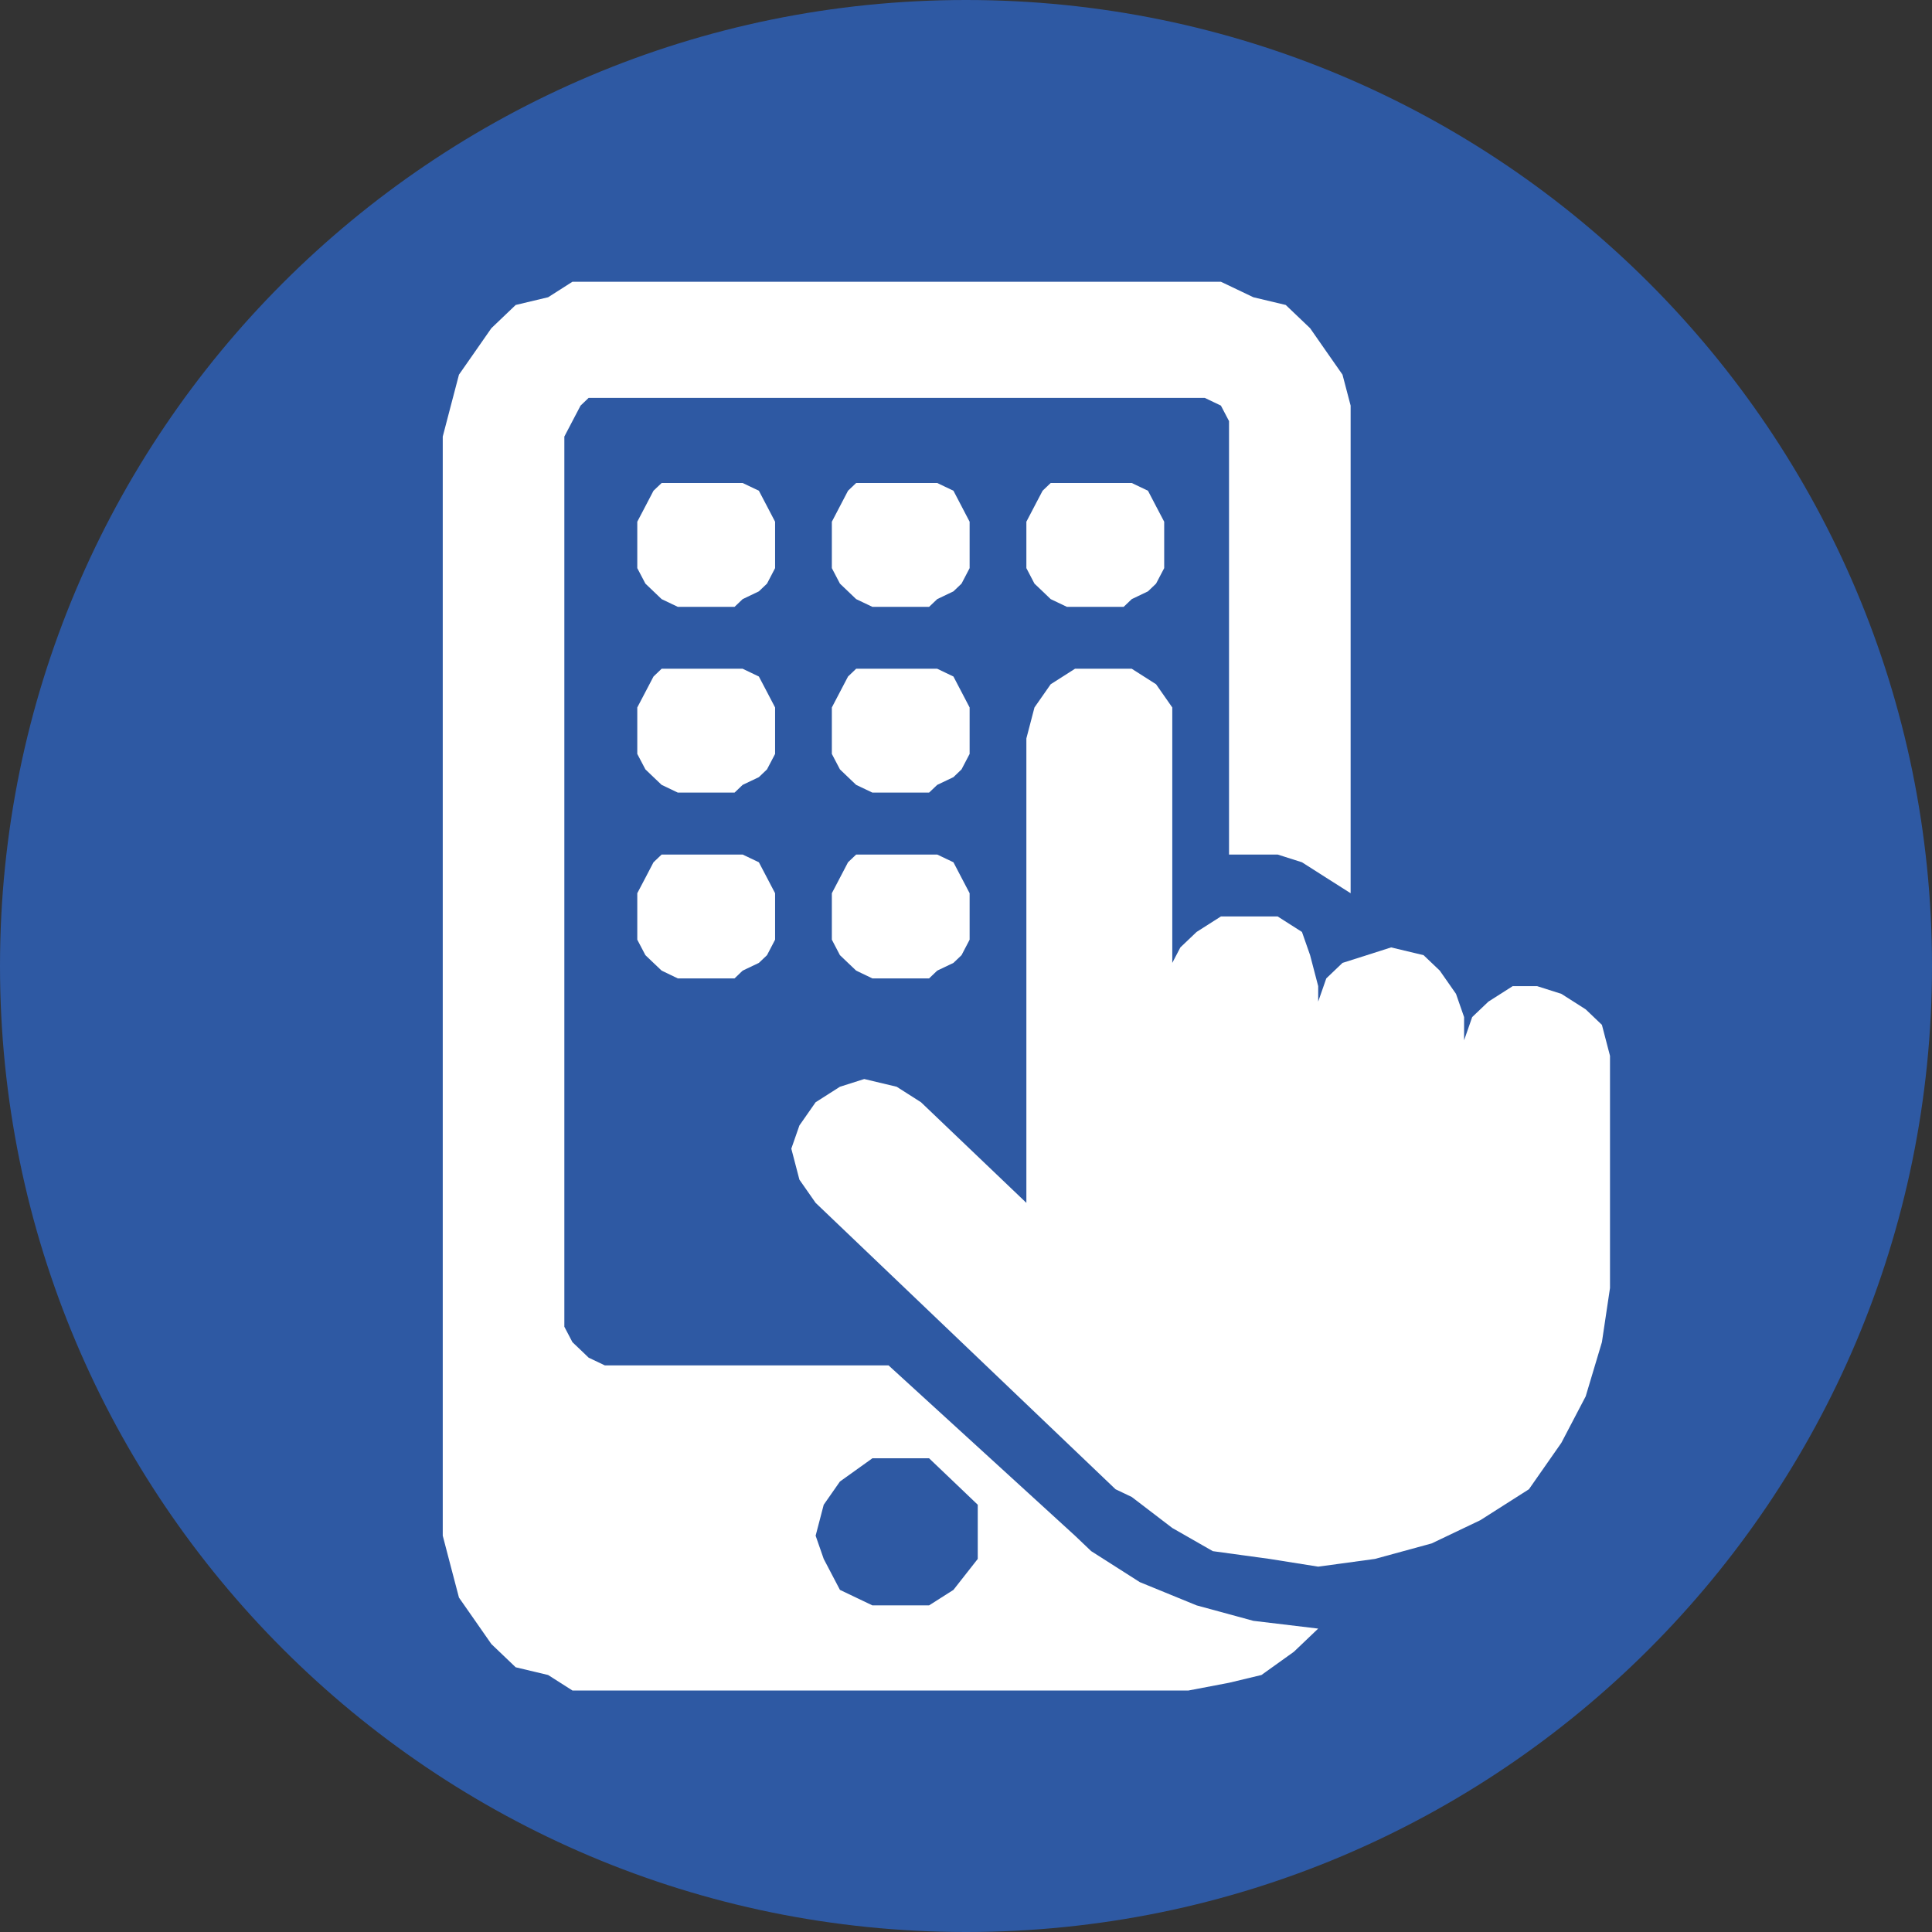
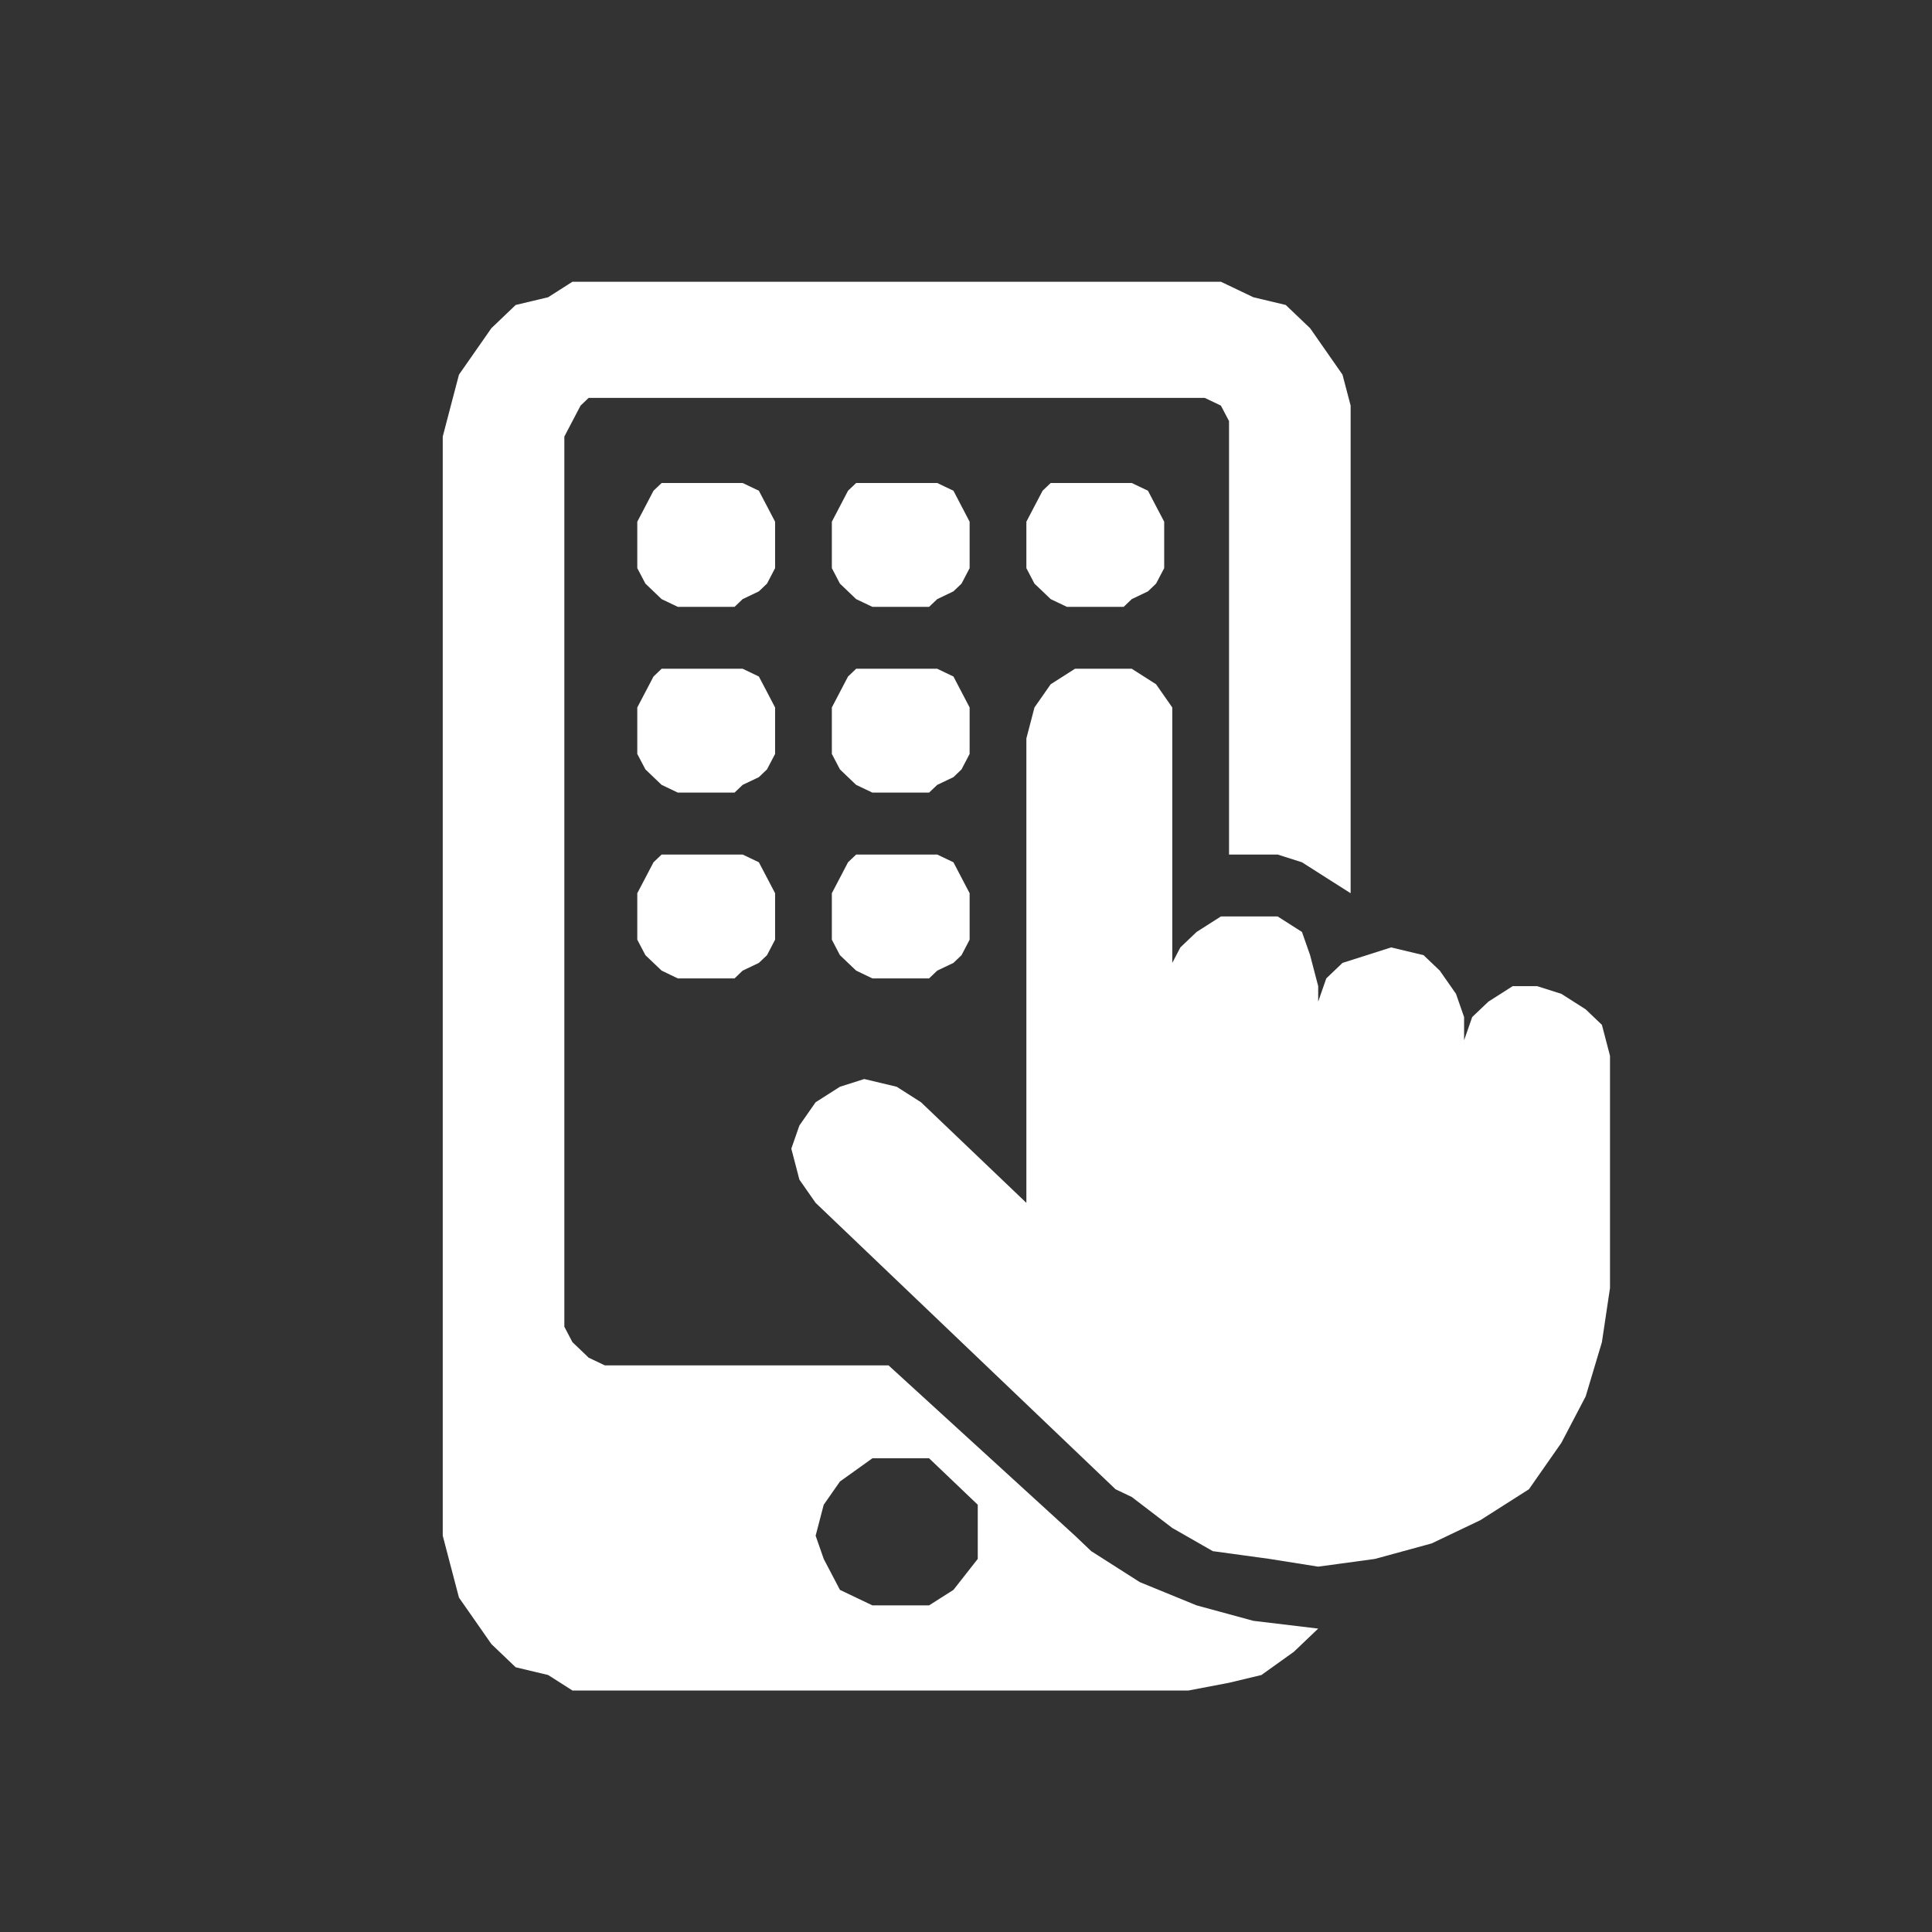
<svg xmlns="http://www.w3.org/2000/svg" width="48px" height="48px" viewBox="0 0 48 48" version="1.1">
  <rect x="0" y="0" width="48" height="48" fill="#333333" stroke="none" />
  <title>104</title>
  <g id="Plaquettes" stroke="none" stroke-width="1" fill="none" fill-rule="evenodd">
    <g id="V2.b-FR" transform="translate(-733, -596)">
      <g id="104" transform="translate(733, 596)">
-         <path d="M0,24 C0,10.745 10.745,0 24,0 C37.255,0 48,10.745 48,24 C48,37.255 37.255,48 24,48 C10.745,48 0,37.255 0,24 Z" id="Fill-45" fill="#2E59A3" />
-         <path d="M24.09,14.115 L24.09,14.115 L23.889,14.5 L23.688,14.692 L23.285,14.885 L23.083,15.077 L21.674,15.077 L21.674,15.077 L21.271,14.885 L21.069,14.692 L20.868,14.5 L20.667,14.115 L20.667,12.962 L20.667,12.962 L20.868,12.577 L21.069,12.192 L21.271,12 L21.674,12 L23.083,12 L23.083,12 L23.285,12 L23.688,12.192 L23.889,12.577 L24.09,12.962 L24.09,14.115 Z M19.257,12.962 L19.257,12.962 L19.056,12.577 L18.854,12.192 L18.451,12 L18.25,12 L16.84,12 L16.84,12 L16.438,12 L16.236,12.192 L16.035,12.577 L15.833,12.962 L15.833,14.115 L15.833,14.115 L16.035,14.5 L16.236,14.692 L16.438,14.885 L16.84,15.077 L18.25,15.077 L18.25,15.077 L18.451,14.885 L18.854,14.692 L19.056,14.5 L19.257,14.115 L19.257,12.962 Z M26.507,12 L26.507,12 L26.104,12 L25.903,12.192 L25.701,12.577 L25.5,12.962 L25.5,14.115 L25.5,14.115 L25.701,14.5 L25.903,14.692 L26.104,14.885 L26.507,15.077 L27.917,15.077 L27.917,15.077 L28.118,14.885 L28.521,14.692 L28.722,14.5 L28.924,14.115 L28.924,12.962 L28.924,12.962 L28.722,12.577 L28.521,12.192 L28.118,12 L27.917,12 L26.507,12 Z M24.09,17.577 L24.09,17.577 L23.889,17.192 L23.688,16.808 L23.285,16.615 L23.083,16.615 L21.674,16.615 L21.674,16.615 L21.271,16.615 L21.069,16.808 L20.868,17.192 L20.667,17.577 L20.667,18.731 L20.667,18.731 L20.868,19.115 L21.069,19.308 L21.271,19.5 L21.674,19.692 L23.083,19.692 L23.083,19.692 L23.285,19.5 L23.688,19.308 L23.889,19.115 L24.09,18.731 L24.09,17.577 Z M19.257,17.577 L19.257,17.577 L19.056,17.192 L18.854,16.808 L18.451,16.615 L18.25,16.615 L16.84,16.615 L16.84,16.615 L16.438,16.615 L16.236,16.808 L16.035,17.192 L15.833,17.577 L15.833,18.731 L15.833,18.731 L16.035,19.115 L16.236,19.308 L16.438,19.5 L16.84,19.692 L18.25,19.692 L18.25,19.692 L18.451,19.5 L18.854,19.308 L19.056,19.115 L19.257,18.731 L19.257,17.577 Z M23.083,21.231 L21.674,21.231 L21.674,21.231 L21.271,21.231 L21.069,21.423 L20.868,21.808 L20.667,22.192 L20.667,23.346 L20.667,23.346 L20.868,23.731 L21.069,23.923 L21.271,24.115 L21.674,24.308 L23.083,24.308 L23.083,24.308 L23.285,24.115 L23.688,23.923 L23.889,23.731 L24.09,23.346 L24.09,22.192 L24.09,22.192 L23.889,21.808 L23.688,21.423 L23.285,21.231 L23.083,21.231 L23.083,21.231 Z M18.25,21.231 L16.84,21.231 L16.84,21.231 L16.438,21.231 L16.236,21.423 L16.035,21.808 L15.833,22.192 L15.833,23.346 L15.833,23.346 L16.035,23.731 L16.236,23.923 L16.438,24.115 L16.84,24.308 L18.25,24.308 L18.25,24.308 L18.451,24.115 L18.854,23.923 L19.056,23.731 L19.257,23.346 L19.257,22.192 L19.257,22.192 L19.056,21.808 L18.854,21.423 L18.451,21.231 L18.25,21.231 L18.25,21.231 Z M32.75,40.462 L32.75,40.462 L32.75,40.462 L32.75,40.462 L32.146,41.038 L31.34,41.615 L30.535,41.808 L29.528,42 L15.028,42 L15.028,42 L14.222,42 L13.618,41.615 L12.812,41.423 L12.208,40.846 L11.806,40.269 L11.403,39.692 L11.201,38.923 L11,38.154 L11,10.846 L11,10.846 L11.201,10.077 L11.403,9.308 L11.806,8.731 L12.208,8.154 L12.812,7.577 L13.618,7.385 L14.222,7 L15.028,7 L29.528,7 L29.528,7 L30.333,7 L31.139,7.385 L31.944,7.577 L32.549,8.154 L32.951,8.731 L33.354,9.308 L33.556,10.077 L33.556,10.846 L33.556,22.192 L33.556,22.192 L33.556,22.192 L33.556,22.192 L32.951,21.808 L32.347,21.423 L31.743,21.231 L30.938,21.231 L30.938,21.231 L30.535,21.231 L30.535,10.846 L30.535,10.846 L30.535,10.462 L30.333,10.077 L29.931,9.885 L29.528,9.885 L15.028,9.885 L15.028,9.885 L14.625,9.885 L14.424,10.077 L14.222,10.462 L14.021,10.846 L14.021,32.962 L14.021,32.962 L14.222,33.346 L14.424,33.538 L14.625,33.731 L15.028,33.923 L22.076,33.923 L26.708,38.154 L26.708,38.154 L27.111,38.538 L27.111,38.538 L28.319,39.308 L29.729,39.885 L31.139,40.269 L32.75,40.462 L32.75,40.462 Z M24.292,38.154 L24.292,38.154 L24.292,37.385 L23.688,36.808 L23.083,36.231 L22.278,36.231 L22.278,36.231 L21.674,36.231 L20.868,36.808 L20.465,37.385 L20.264,38.154 L20.264,38.154 L20.465,38.731 L20.868,39.5 L21.674,39.885 L22.278,39.885 L22.278,39.885 L23.083,39.885 L23.688,39.5 L24.292,38.731 L24.292,38.154 L24.292,38.154 Z M40,31.615 L40,31.615 L40,31.615 L40,26.231 L40,26.231 L39.799,25.462 L39.396,25.077 L38.792,24.692 L38.188,24.5 L38.188,24.5 L37.583,24.5 L36.979,24.885 L36.576,25.269 L36.375,25.846 L36.375,25.269 L36.375,25.269 L36.174,24.692 L35.771,24.115 L35.368,23.731 L34.562,23.538 L34.562,23.538 L33.958,23.731 L33.354,23.923 L32.951,24.308 L32.75,24.885 L32.75,24.5 L32.75,24.5 L32.549,23.731 L32.347,23.154 L31.743,22.769 L30.938,22.769 L30.938,22.769 L30.333,22.769 L29.729,23.154 L29.326,23.538 L29.125,23.923 L29.125,18.346 L29.125,18.346 L29.125,17.577 L28.722,17 L28.118,16.615 L27.312,16.615 L27.312,16.615 L26.708,16.615 L26.104,17 L25.701,17.577 L25.5,18.346 L25.5,29.885 L22.882,27.385 L22.882,27.385 L22.278,27 L21.472,26.808 L20.868,27 L20.264,27.385 L20.264,27.385 L19.861,27.962 L19.66,28.538 L19.861,29.308 L20.264,29.885 L27.715,37 L27.715,37 L28.118,37.192 L28.118,37.192 L29.125,37.962 L30.132,38.538 L31.542,38.731 L32.75,38.923 L32.75,38.923 L34.16,38.731 L35.569,38.346 L36.778,37.769 L37.986,37 L38.792,35.846 L39.396,34.692 L39.799,33.346 L40,32 L40,32 L40,31.615 L40,31.615 Z" id="Fill-46" fill="#FFFFFF" />
+         <path d="M24.09,14.115 L24.09,14.115 L23.889,14.5 L23.688,14.692 L23.285,14.885 L23.083,15.077 L21.674,15.077 L21.674,15.077 L21.271,14.885 L21.069,14.692 L20.868,14.5 L20.667,14.115 L20.667,12.962 L20.667,12.962 L20.868,12.577 L21.069,12.192 L21.271,12 L21.674,12 L23.083,12 L23.083,12 L23.285,12 L23.688,12.192 L23.889,12.577 L24.09,12.962 L24.09,14.115 Z M19.257,12.962 L19.257,12.962 L19.056,12.577 L18.854,12.192 L18.451,12 L18.25,12 L16.84,12 L16.84,12 L16.438,12 L16.236,12.192 L16.035,12.577 L15.833,12.962 L15.833,14.115 L15.833,14.115 L16.035,14.5 L16.236,14.692 L16.438,14.885 L16.84,15.077 L18.25,15.077 L18.25,15.077 L18.451,14.885 L18.854,14.692 L19.056,14.5 L19.257,14.115 L19.257,12.962 Z M26.507,12 L26.507,12 L26.104,12 L25.903,12.192 L25.701,12.577 L25.5,12.962 L25.5,14.115 L25.5,14.115 L25.701,14.5 L25.903,14.692 L26.104,14.885 L26.507,15.077 L27.917,15.077 L27.917,15.077 L28.118,14.885 L28.521,14.692 L28.722,14.5 L28.924,14.115 L28.924,12.962 L28.924,12.962 L28.722,12.577 L28.521,12.192 L28.118,12 L27.917,12 L26.507,12 Z M24.09,17.577 L24.09,17.577 L23.889,17.192 L23.688,16.808 L23.285,16.615 L23.083,16.615 L21.674,16.615 L21.674,16.615 L21.271,16.615 L21.069,16.808 L20.868,17.192 L20.667,17.577 L20.667,18.731 L20.667,18.731 L20.868,19.115 L21.069,19.308 L21.271,19.5 L21.674,19.692 L23.083,19.692 L23.083,19.692 L23.285,19.5 L23.688,19.308 L23.889,19.115 L24.09,18.731 L24.09,17.577 Z M19.257,17.577 L19.257,17.577 L19.056,17.192 L18.854,16.808 L18.451,16.615 L18.25,16.615 L16.84,16.615 L16.84,16.615 L16.438,16.615 L16.236,16.808 L16.035,17.192 L15.833,17.577 L15.833,18.731 L15.833,18.731 L16.035,19.115 L16.236,19.308 L16.438,19.5 L16.84,19.692 L18.25,19.692 L18.25,19.692 L18.451,19.5 L18.854,19.308 L19.056,19.115 L19.257,18.731 L19.257,17.577 Z M23.083,21.231 L21.674,21.231 L21.674,21.231 L21.271,21.231 L21.069,21.423 L20.868,21.808 L20.667,22.192 L20.667,23.346 L20.667,23.346 L20.868,23.731 L21.069,23.923 L21.271,24.115 L21.674,24.308 L23.083,24.308 L23.083,24.308 L23.285,24.115 L23.688,23.923 L23.889,23.731 L24.09,23.346 L24.09,22.192 L24.09,22.192 L23.889,21.808 L23.688,21.423 L23.285,21.231 L23.083,21.231 L23.083,21.231 Z M18.25,21.231 L16.84,21.231 L16.84,21.231 L16.438,21.231 L16.236,21.423 L16.035,21.808 L15.833,22.192 L15.833,23.346 L15.833,23.346 L16.035,23.731 L16.236,23.923 L16.438,24.115 L16.84,24.308 L18.25,24.308 L18.25,24.308 L18.451,24.115 L18.854,23.923 L19.056,23.731 L19.257,23.346 L19.257,22.192 L19.257,22.192 L19.056,21.808 L18.854,21.423 L18.451,21.231 L18.25,21.231 L18.25,21.231 Z M32.75,40.462 L32.75,40.462 L32.75,40.462 L32.75,40.462 L32.146,41.038 L31.34,41.615 L30.535,41.808 L29.528,42 L15.028,42 L15.028,42 L14.222,42 L13.618,41.615 L12.812,41.423 L12.208,40.846 L11.806,40.269 L11.403,39.692 L11.201,38.923 L11,38.154 L11,10.846 L11,10.846 L11.201,10.077 L11.403,9.308 L11.806,8.731 L12.208,8.154 L12.812,7.577 L13.618,7.385 L14.222,7 L15.028,7 L29.528,7 L29.528,7 L30.333,7 L31.139,7.385 L31.944,7.577 L32.549,8.154 L33.354,9.308 L33.556,10.077 L33.556,10.846 L33.556,22.192 L33.556,22.192 L33.556,22.192 L33.556,22.192 L32.951,21.808 L32.347,21.423 L31.743,21.231 L30.938,21.231 L30.938,21.231 L30.535,21.231 L30.535,10.846 L30.535,10.846 L30.535,10.462 L30.333,10.077 L29.931,9.885 L29.528,9.885 L15.028,9.885 L15.028,9.885 L14.625,9.885 L14.424,10.077 L14.222,10.462 L14.021,10.846 L14.021,32.962 L14.021,32.962 L14.222,33.346 L14.424,33.538 L14.625,33.731 L15.028,33.923 L22.076,33.923 L26.708,38.154 L26.708,38.154 L27.111,38.538 L27.111,38.538 L28.319,39.308 L29.729,39.885 L31.139,40.269 L32.75,40.462 L32.75,40.462 Z M24.292,38.154 L24.292,38.154 L24.292,37.385 L23.688,36.808 L23.083,36.231 L22.278,36.231 L22.278,36.231 L21.674,36.231 L20.868,36.808 L20.465,37.385 L20.264,38.154 L20.264,38.154 L20.465,38.731 L20.868,39.5 L21.674,39.885 L22.278,39.885 L22.278,39.885 L23.083,39.885 L23.688,39.5 L24.292,38.731 L24.292,38.154 L24.292,38.154 Z M40,31.615 L40,31.615 L40,31.615 L40,26.231 L40,26.231 L39.799,25.462 L39.396,25.077 L38.792,24.692 L38.188,24.5 L38.188,24.5 L37.583,24.5 L36.979,24.885 L36.576,25.269 L36.375,25.846 L36.375,25.269 L36.375,25.269 L36.174,24.692 L35.771,24.115 L35.368,23.731 L34.562,23.538 L34.562,23.538 L33.958,23.731 L33.354,23.923 L32.951,24.308 L32.75,24.885 L32.75,24.5 L32.75,24.5 L32.549,23.731 L32.347,23.154 L31.743,22.769 L30.938,22.769 L30.938,22.769 L30.333,22.769 L29.729,23.154 L29.326,23.538 L29.125,23.923 L29.125,18.346 L29.125,18.346 L29.125,17.577 L28.722,17 L28.118,16.615 L27.312,16.615 L27.312,16.615 L26.708,16.615 L26.104,17 L25.701,17.577 L25.5,18.346 L25.5,29.885 L22.882,27.385 L22.882,27.385 L22.278,27 L21.472,26.808 L20.868,27 L20.264,27.385 L20.264,27.385 L19.861,27.962 L19.66,28.538 L19.861,29.308 L20.264,29.885 L27.715,37 L27.715,37 L28.118,37.192 L28.118,37.192 L29.125,37.962 L30.132,38.538 L31.542,38.731 L32.75,38.923 L32.75,38.923 L34.16,38.731 L35.569,38.346 L36.778,37.769 L37.986,37 L38.792,35.846 L39.396,34.692 L39.799,33.346 L40,32 L40,32 L40,31.615 L40,31.615 Z" id="Fill-46" fill="#FFFFFF" />
      </g>
    </g>
  </g>
</svg>